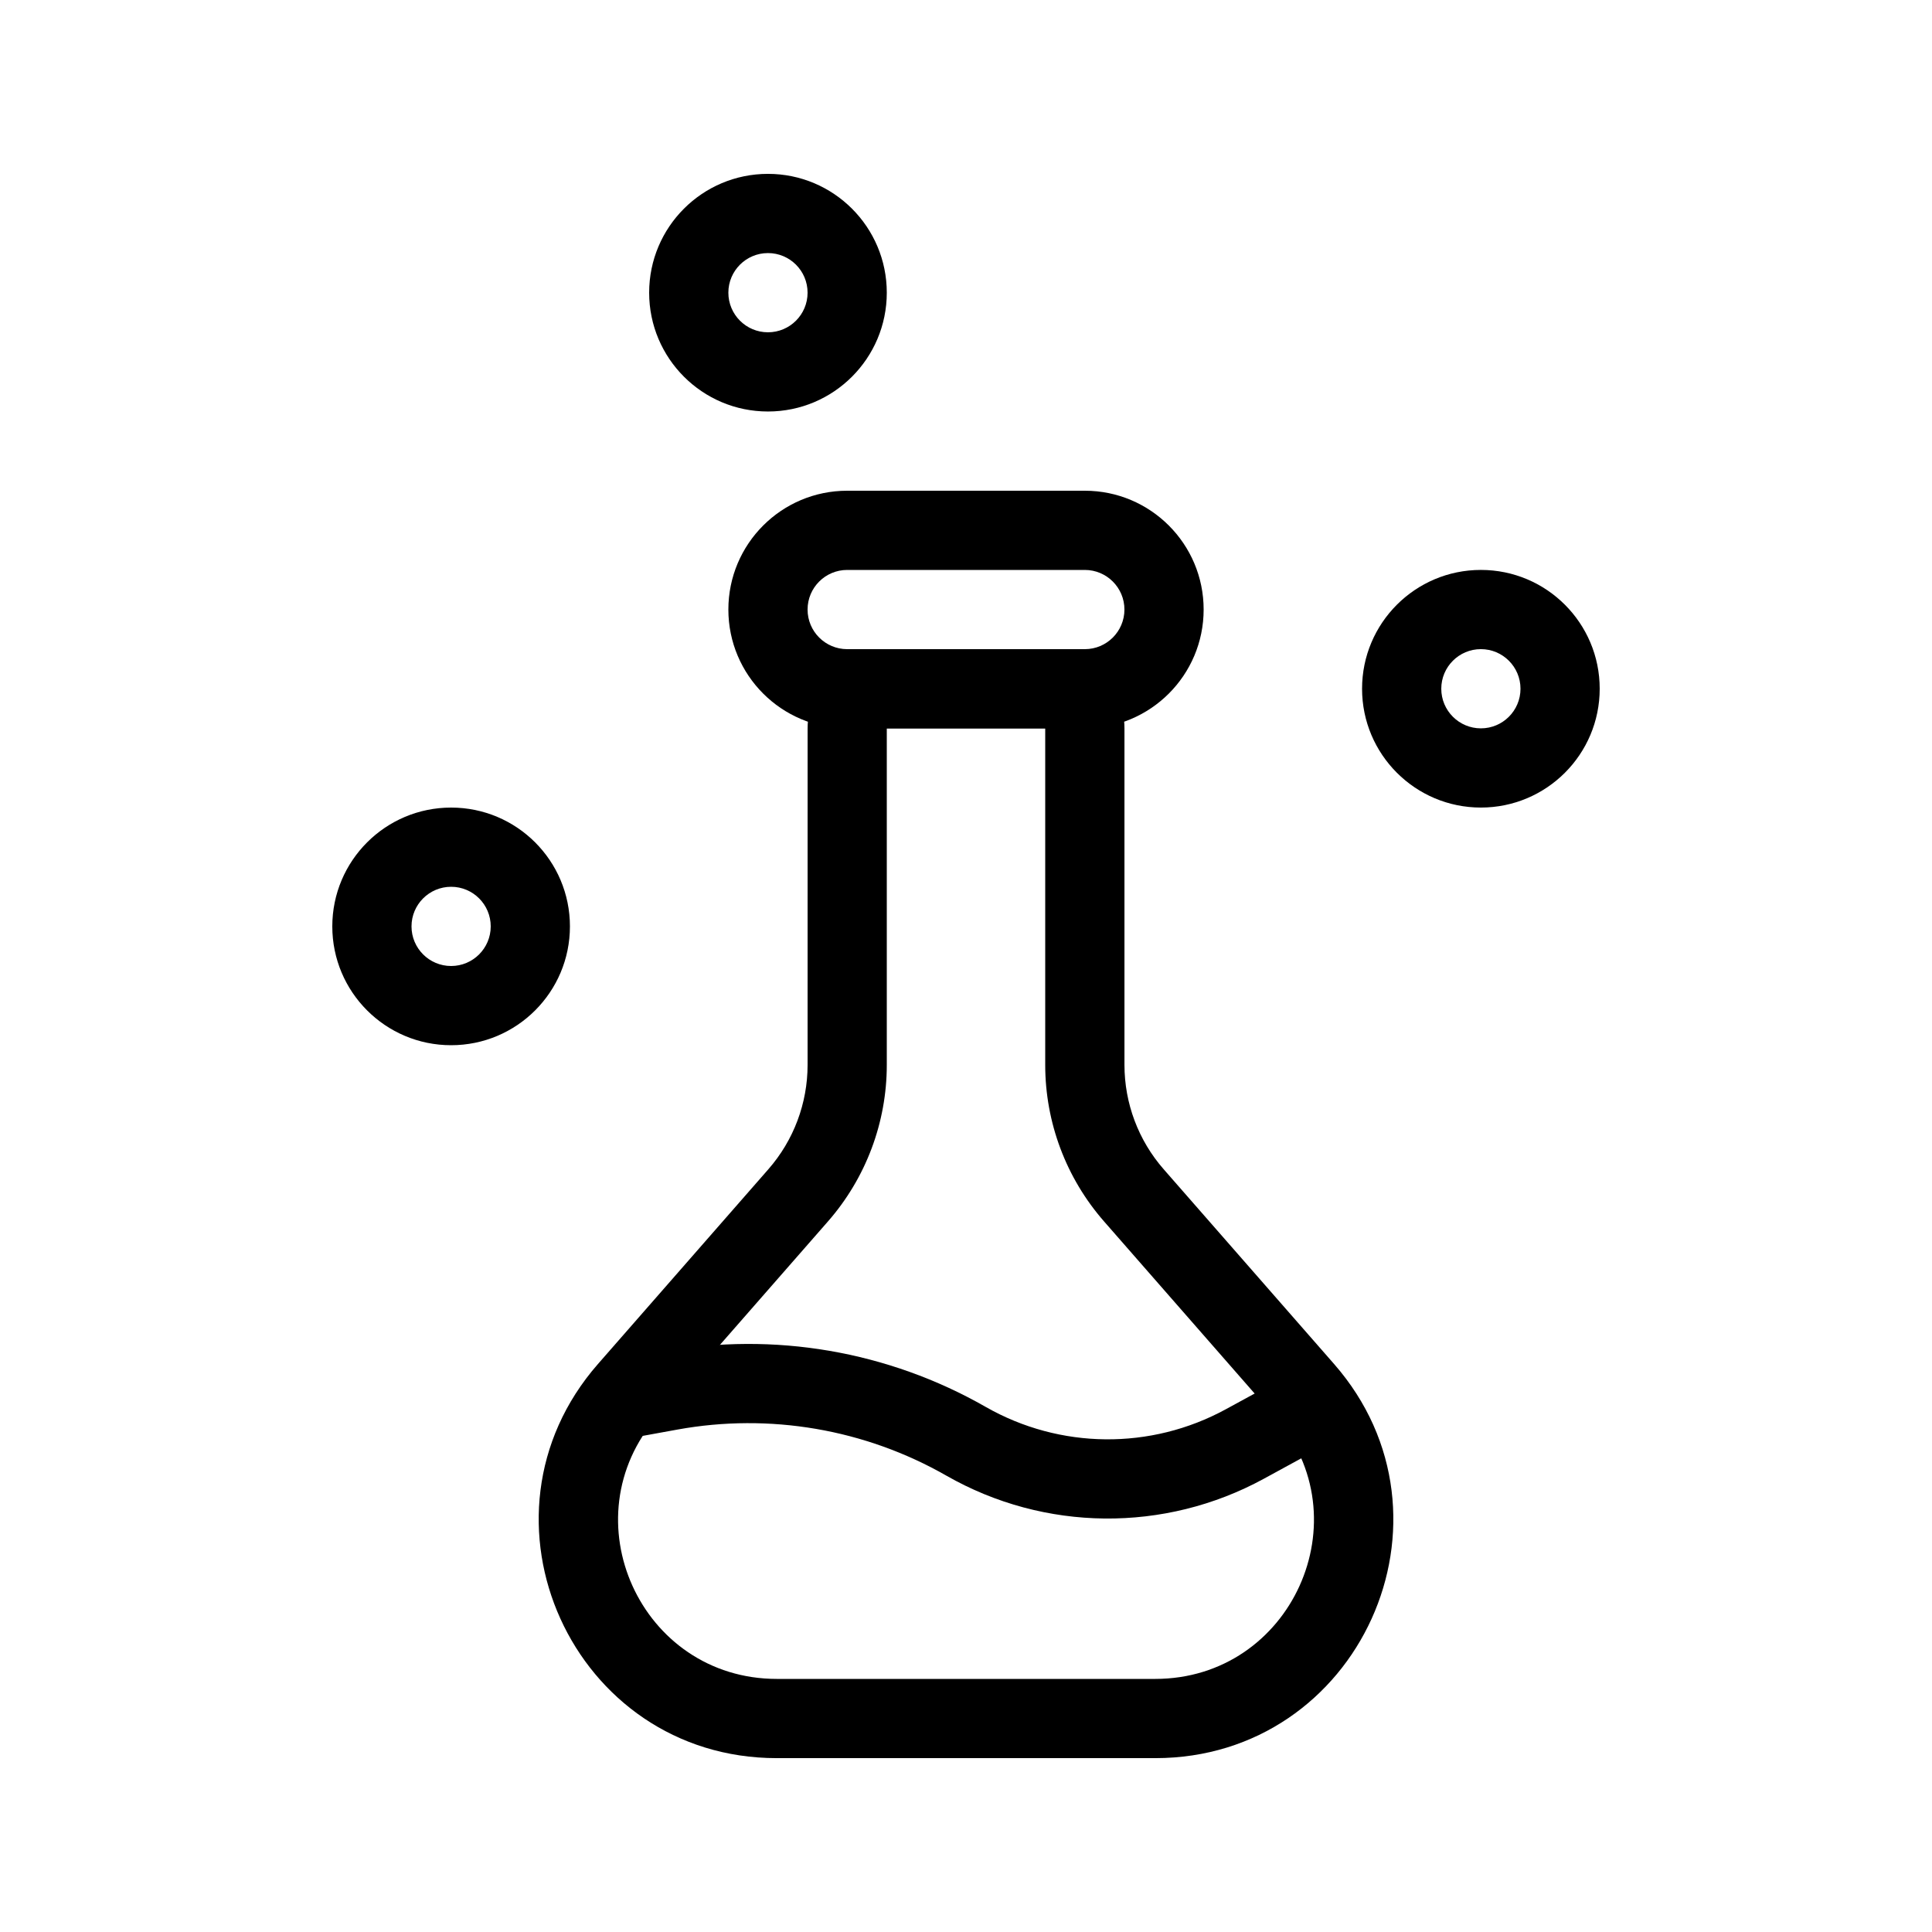
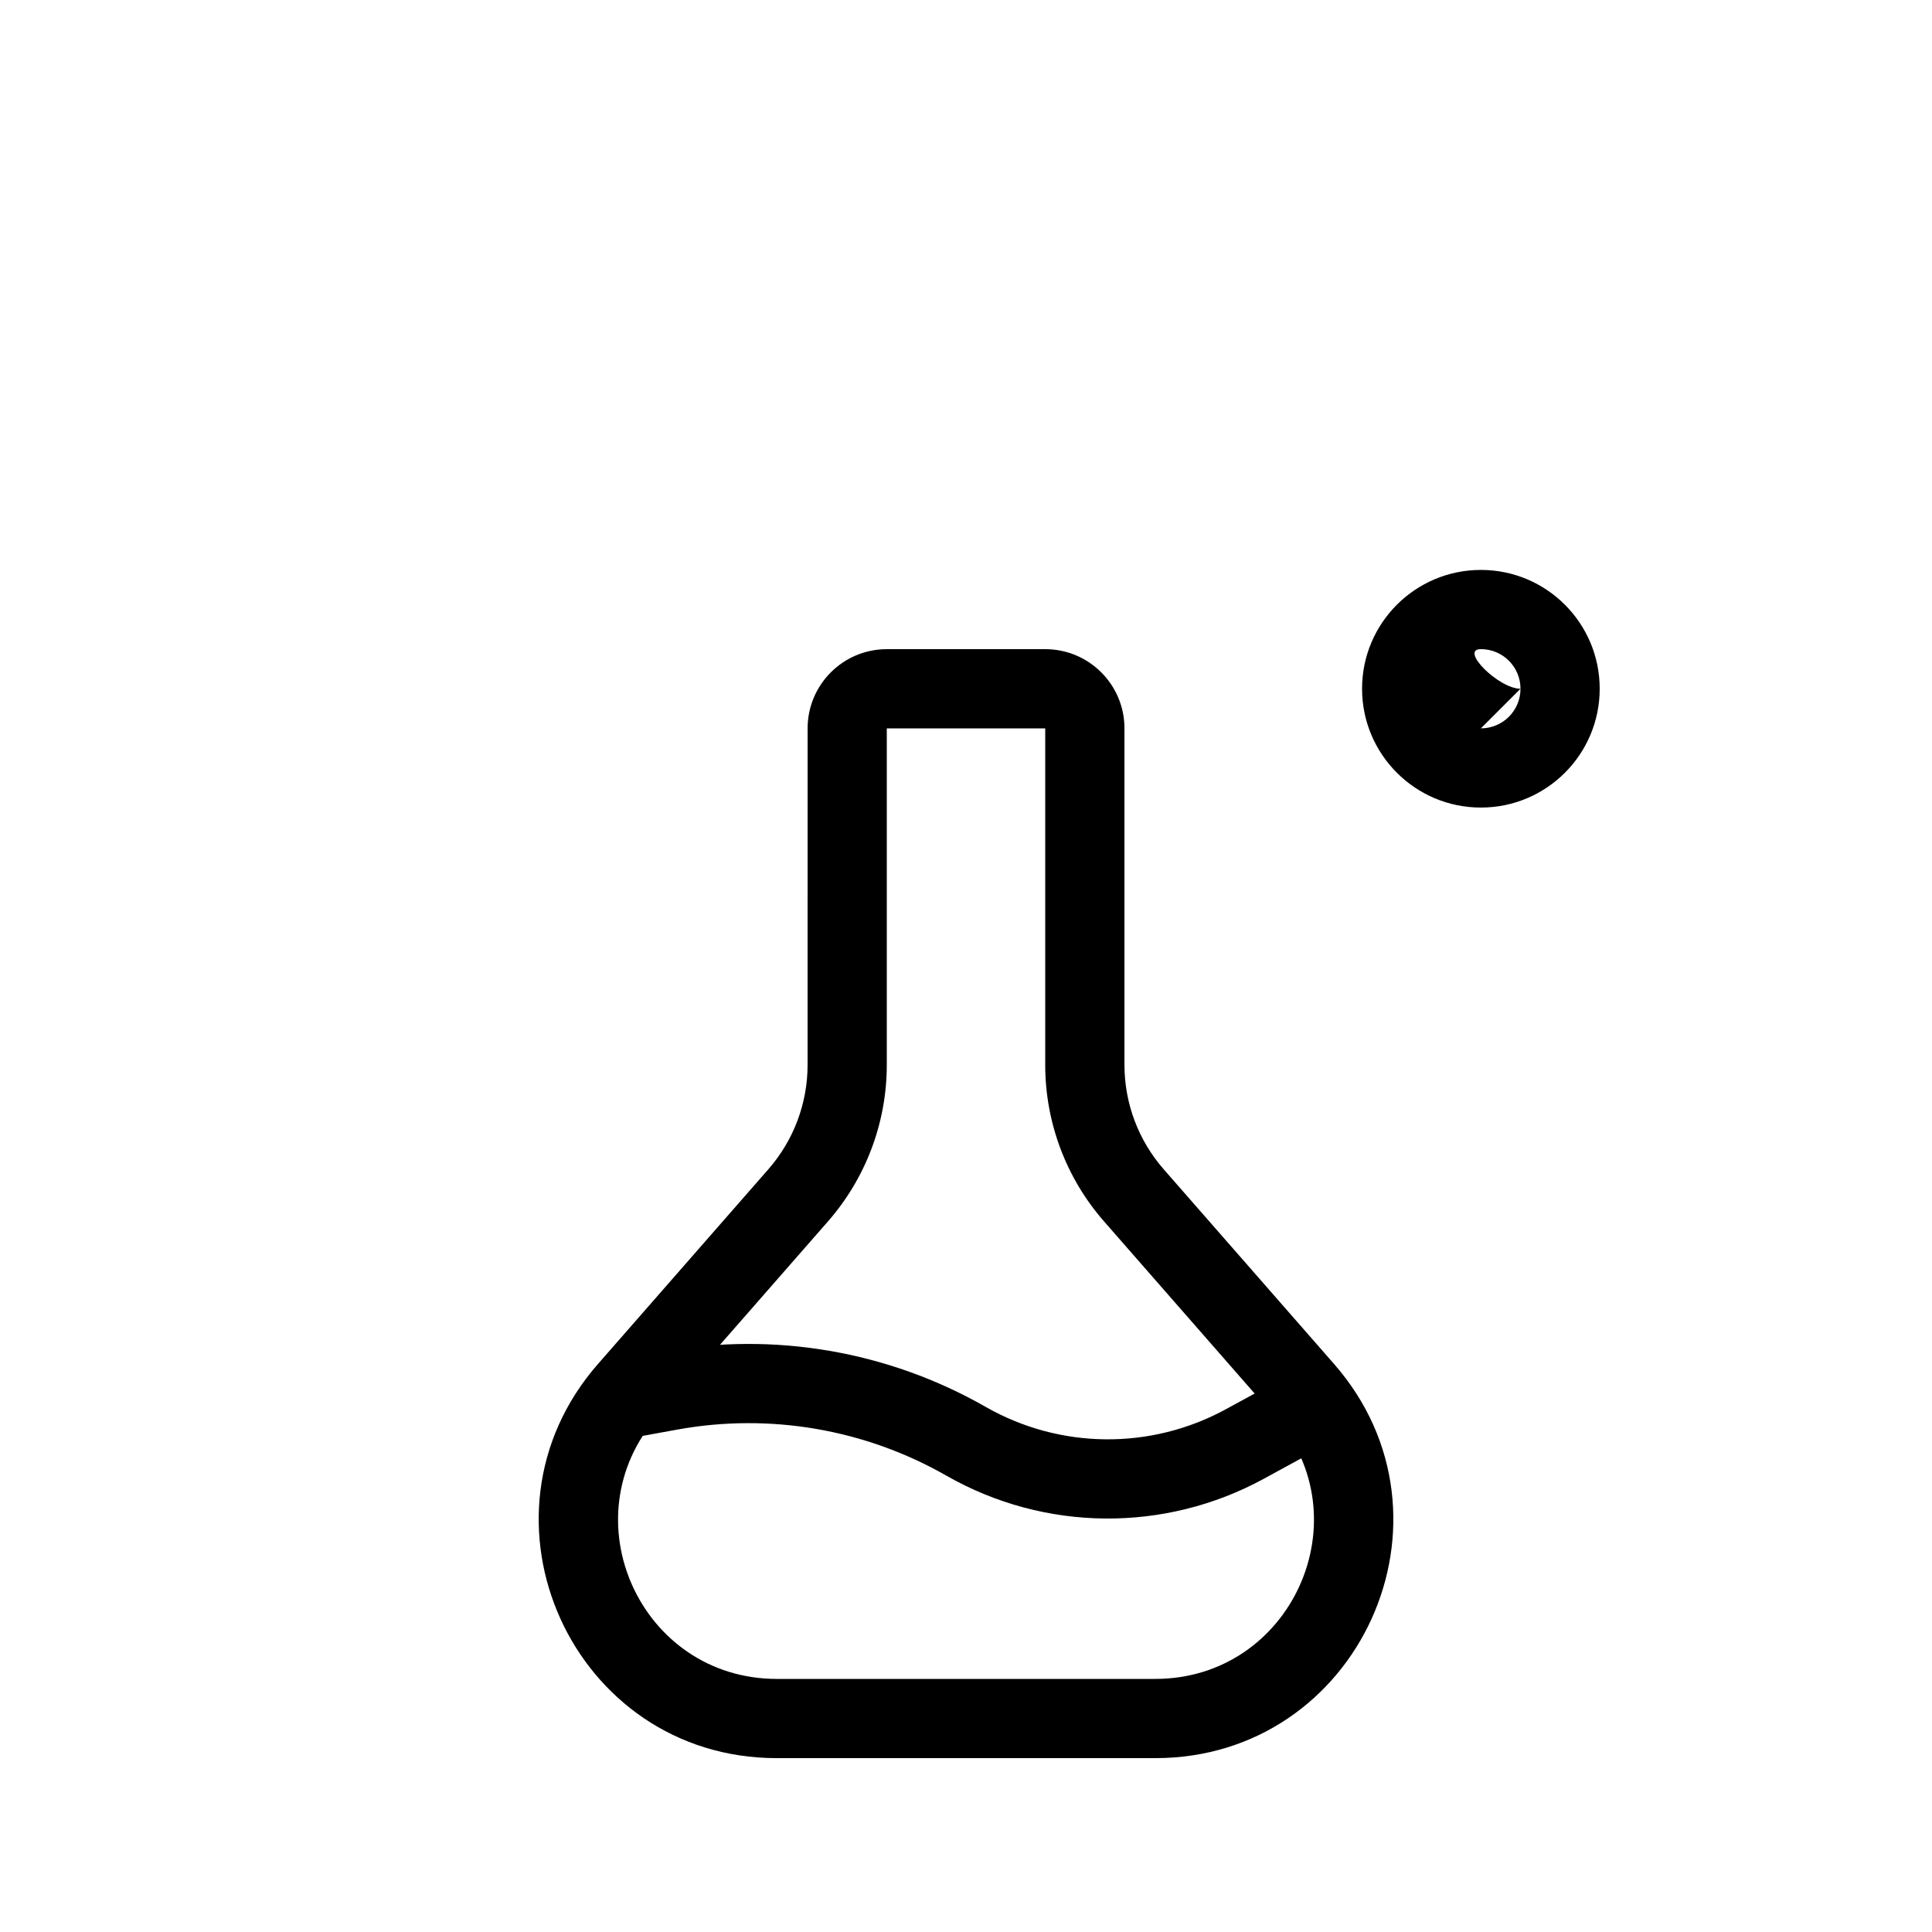
<svg xmlns="http://www.w3.org/2000/svg" fill="#000000" width="800px" height="800px" version="1.1" viewBox="144 144 512 512">
  <g fill-rule="evenodd">
    <path d="m481.74 519.3-45.164-51.621c-10.047-11.477-15.582-26.215-15.582-41.469v-89.184h-41.984v89.184c0 15.254-5.539 29.992-15.582 41.469l-45.168 51.621c-23.754 27.145-4.473 69.629 31.598 69.629h100.29c36.074 0 55.352-42.484 31.598-69.629zm-123.72-93.09c0 10.172-3.691 19.996-10.391 27.648l-45.164 51.617c-35.629 40.719-6.711 104.45 47.395 104.45h100.29c54.109 0 83.023-63.727 47.395-104.45l-45.164-51.617c-6.699-7.652-10.387-17.477-10.387-27.648v-89.184c0-11.594-9.398-20.992-20.992-20.992h-41.984c-11.594 0-20.992 9.398-20.992 20.992z" />
    <path d="m394.79 535.06c-21.582-12.332-46.82-16.652-71.277-12.207l-16.102 2.926-3.754-20.652 16.102-2.93c29.316-5.328 59.574-0.145 85.449 14.641 19.668 11.238 43.758 11.477 63.645 0.629l20.586-11.227 10.051 18.426-20.582 11.23c-26.285 14.332-58.121 14.02-84.117-0.836z" />
-     <path d="m431.49 295.04h-62.977c-5.797 0-10.496 4.699-10.496 10.496s4.699 10.496 10.496 10.496h62.977c5.793 0 10.496-4.699 10.496-10.496s-4.703-10.496-10.496-10.496zm-62.977-20.992c-17.391 0-31.488 14.098-31.488 31.488s14.098 31.488 31.488 31.488h62.977c17.387 0 31.488-14.098 31.488-31.488s-14.102-31.488-31.488-31.488z" />
-     <path d="m263.55 400c5.797 0 10.496-4.703 10.496-10.496 0-5.797-4.699-10.496-10.496-10.496s-10.496 4.699-10.496 10.496c0 5.793 4.699 10.496 10.496 10.496zm0 20.992c17.391 0 31.488-14.102 31.488-31.488 0-17.391-14.098-31.488-31.488-31.488s-31.488 14.098-31.488 31.488c0 17.387 14.098 31.488 31.488 31.488z" />
-     <path d="m347.52 232.06c5.797 0 10.496-4.699 10.496-10.496s-4.699-10.496-10.496-10.496-10.496 4.699-10.496 10.496 4.699 10.496 10.496 10.496zm0 20.992c17.387 0 31.488-14.098 31.488-31.488s-14.102-31.488-31.488-31.488c-17.391 0-31.488 14.098-31.488 31.488s14.098 31.488 31.488 31.488z" />
-     <path d="m536.45 337.02c5.797 0 10.496-4.699 10.496-10.496s-4.699-10.496-10.496-10.496c-5.793 0-10.496 4.699-10.496 10.496s4.703 10.496 10.496 10.496zm0 20.992c17.391 0 31.488-14.098 31.488-31.488s-14.098-31.488-31.488-31.488c-17.387 0-31.488 14.098-31.488 31.488s14.102 31.488 31.488 31.488z" />
+     <path d="m536.45 337.02c5.797 0 10.496-4.699 10.496-10.496s-4.699-10.496-10.496-10.496s4.703 10.496 10.496 10.496zm0 20.992c17.391 0 31.488-14.098 31.488-31.488s-14.098-31.488-31.488-31.488c-17.387 0-31.488 14.098-31.488 31.488s14.102 31.488 31.488 31.488z" />
  </g>
</svg>